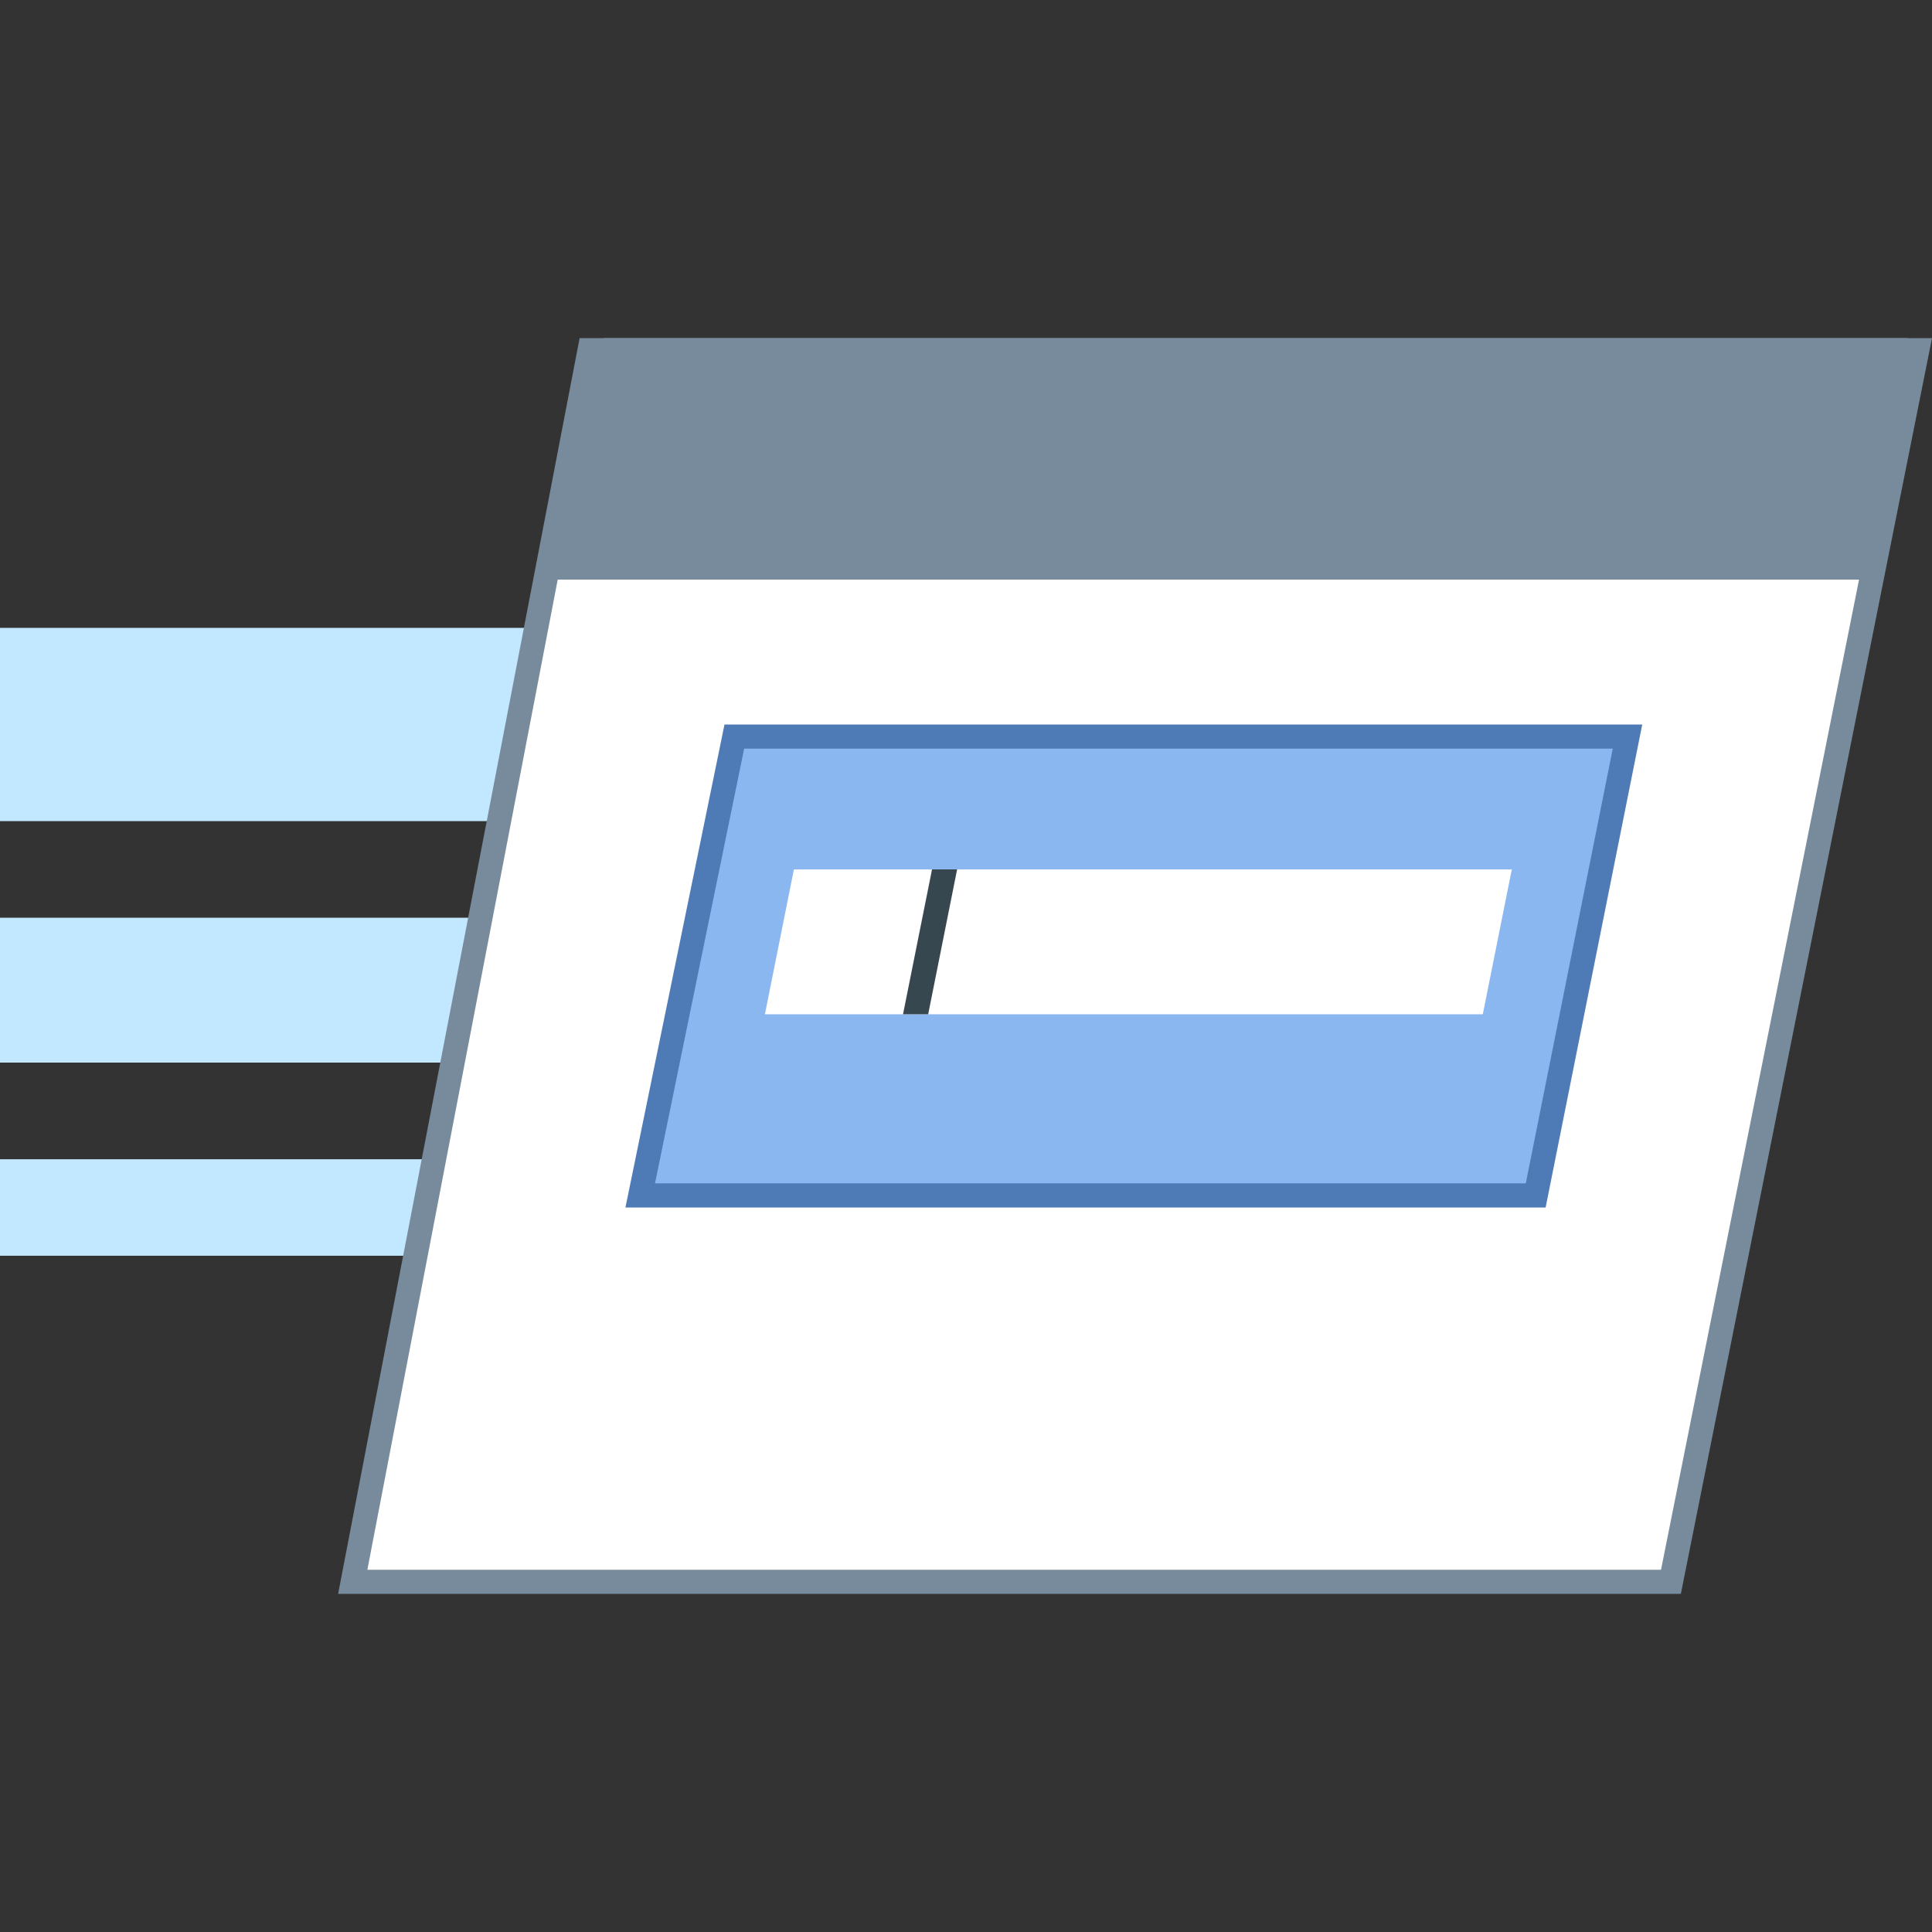
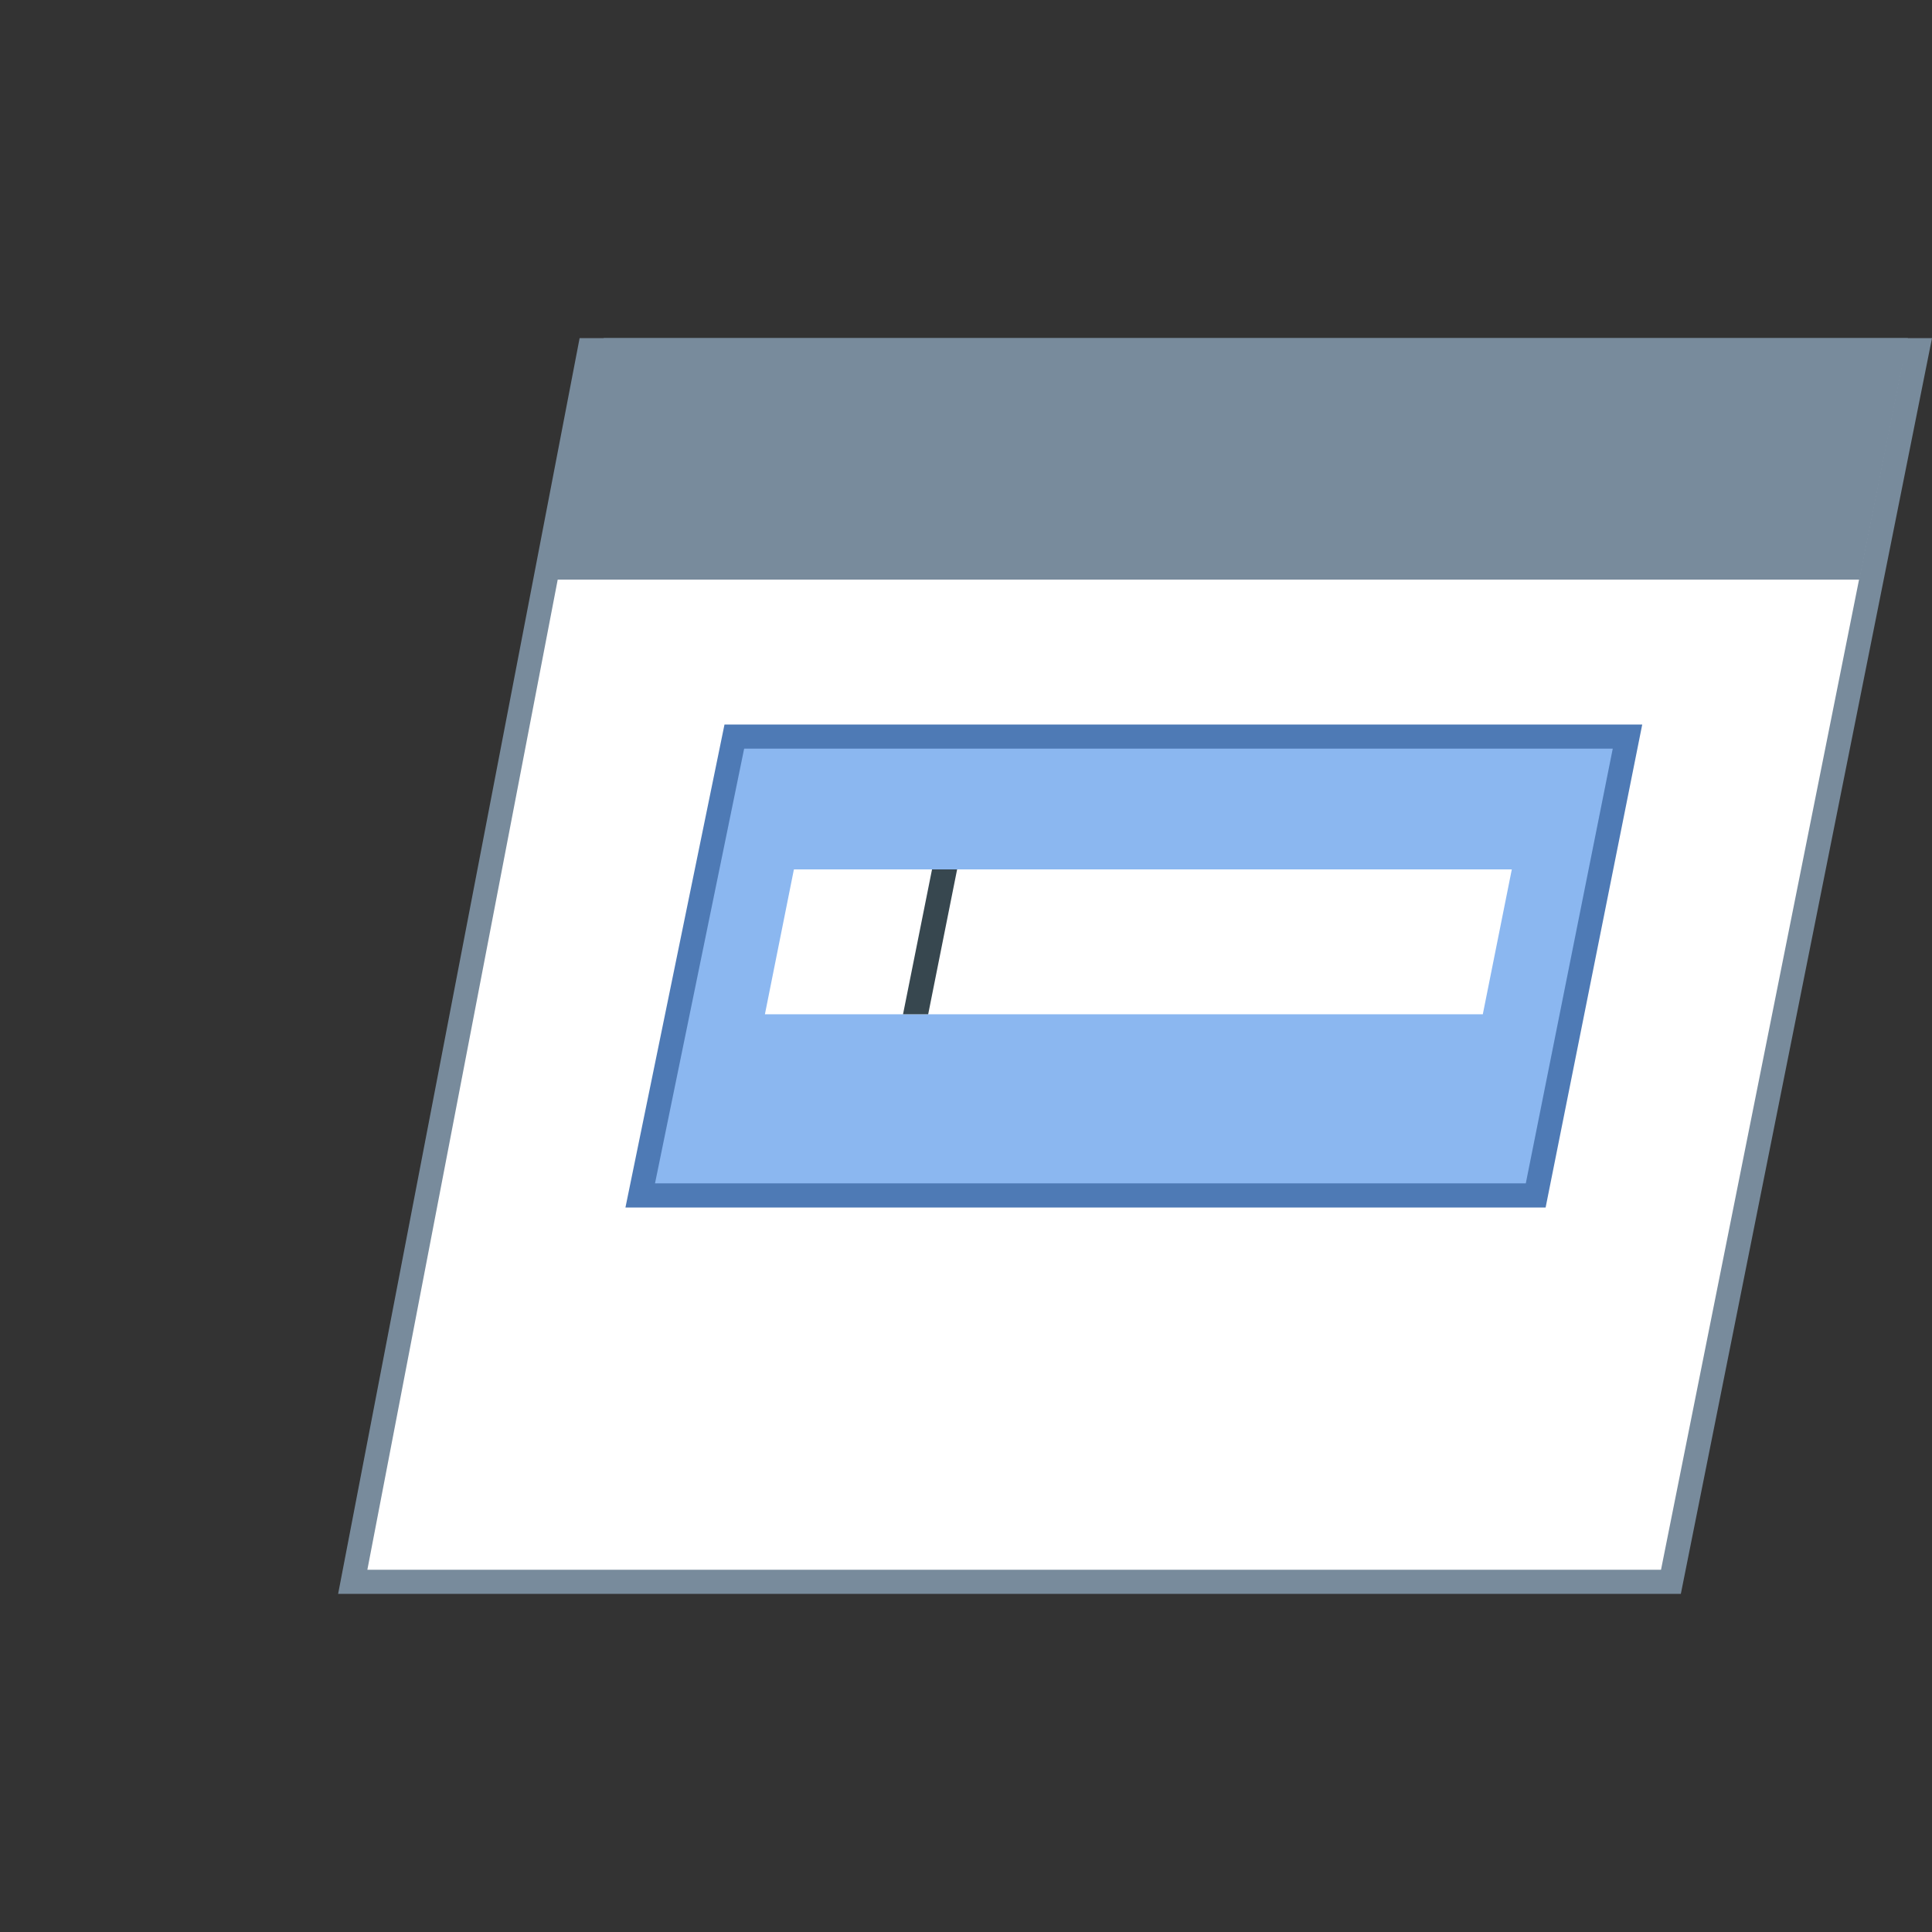
<svg xmlns="http://www.w3.org/2000/svg" width="96pt" height="96pt" viewBox="0 0 96 96" version="1.1">
  <rect x="0" y="0" width="96" height="96" fill="#333333" stroke="none" />
  <g id="surface1737">
-     <path style=" stroke:none;fill-rule:nonzero;fill:rgb(76.078%,90.98%,100%);fill-opacity:1;" d="M 29.441 31.199 L 0 31.199 L 0 40.801 L 27.52 40.801 Z M 25.359 52.801 L 26.641 45.602 L 0 45.602 L 0 52.801 Z M 24 62.398 L 24.641 57.602 L 0 57.602 L 0 62.398 Z M 24 62.398 " />
    <path style=" stroke:none;fill-rule:nonzero;fill:rgb(100%,100%,100%);fill-opacity:1;" d="M 17.527 78.602 L 29.297 17.398 L 95.27 17.398 L 83.027 78.602 Z M 17.527 78.602 " />
    <path style=" stroke:none;fill-rule:nonzero;fill:rgb(47.059%,54.51%,61.176%);fill-opacity:1;" d="M 94.535 18 L 82.535 78 L 18.254 78 L 29.789 18 L 94.535 18 M 96 16.801 L 28.801 16.801 L 16.801 79.199 L 83.52 79.199 Z M 96 16.801 " />
-     <path style=" stroke:none;fill-rule:nonzero;fill:rgb(54.51%,71.765%,94.118%);fill-opacity:1;" d="M 31.812 59.398 L 36.488 36.602 L 80.867 36.602 L 76.309 59.398 Z M 31.812 59.398 " />
+     <path style=" stroke:none;fill-rule:nonzero;fill:rgb(54.51%,71.765%,94.118%);fill-opacity:1;" d="M 31.812 59.398 L 36.488 36.602 L 80.867 36.602 L 76.309 59.398 Z " />
    <path style=" stroke:none;fill-rule:nonzero;fill:rgb(30.588%,47.843%,70.98%);fill-opacity:1;" d="M 80.137 37.199 L 75.816 58.801 L 32.547 58.801 L 36.977 37.199 L 80.137 37.199 M 81.602 36 L 36 36 L 31.078 60 L 76.801 60 Z M 81.602 36 " />
    <path style=" stroke:none;fill-rule:nonzero;fill:rgb(47.059%,54.51%,61.176%);fill-opacity:1;" d="M 94.801 16.801 L 30 16.801 L 27.602 28.801 L 92.398 28.801 Z M 94.801 16.801 " />
    <path style=" stroke:none;fill-rule:nonzero;fill:rgb(100%,100%,100%);fill-opacity:1;" d="M 38.008 50.398 L 73.68 50.398 L 75.121 43.199 L 39.449 43.199 Z M 38.008 50.398 " />
    <path style=" stroke:none;fill-rule:nonzero;fill:rgb(21.569%,27.843%,30.98%);fill-opacity:1;" d="M 46.121 50.398 L 47.559 43.199 L 46.312 43.199 L 44.871 50.398 Z M 46.121 50.398 " />
  </g>
</svg>